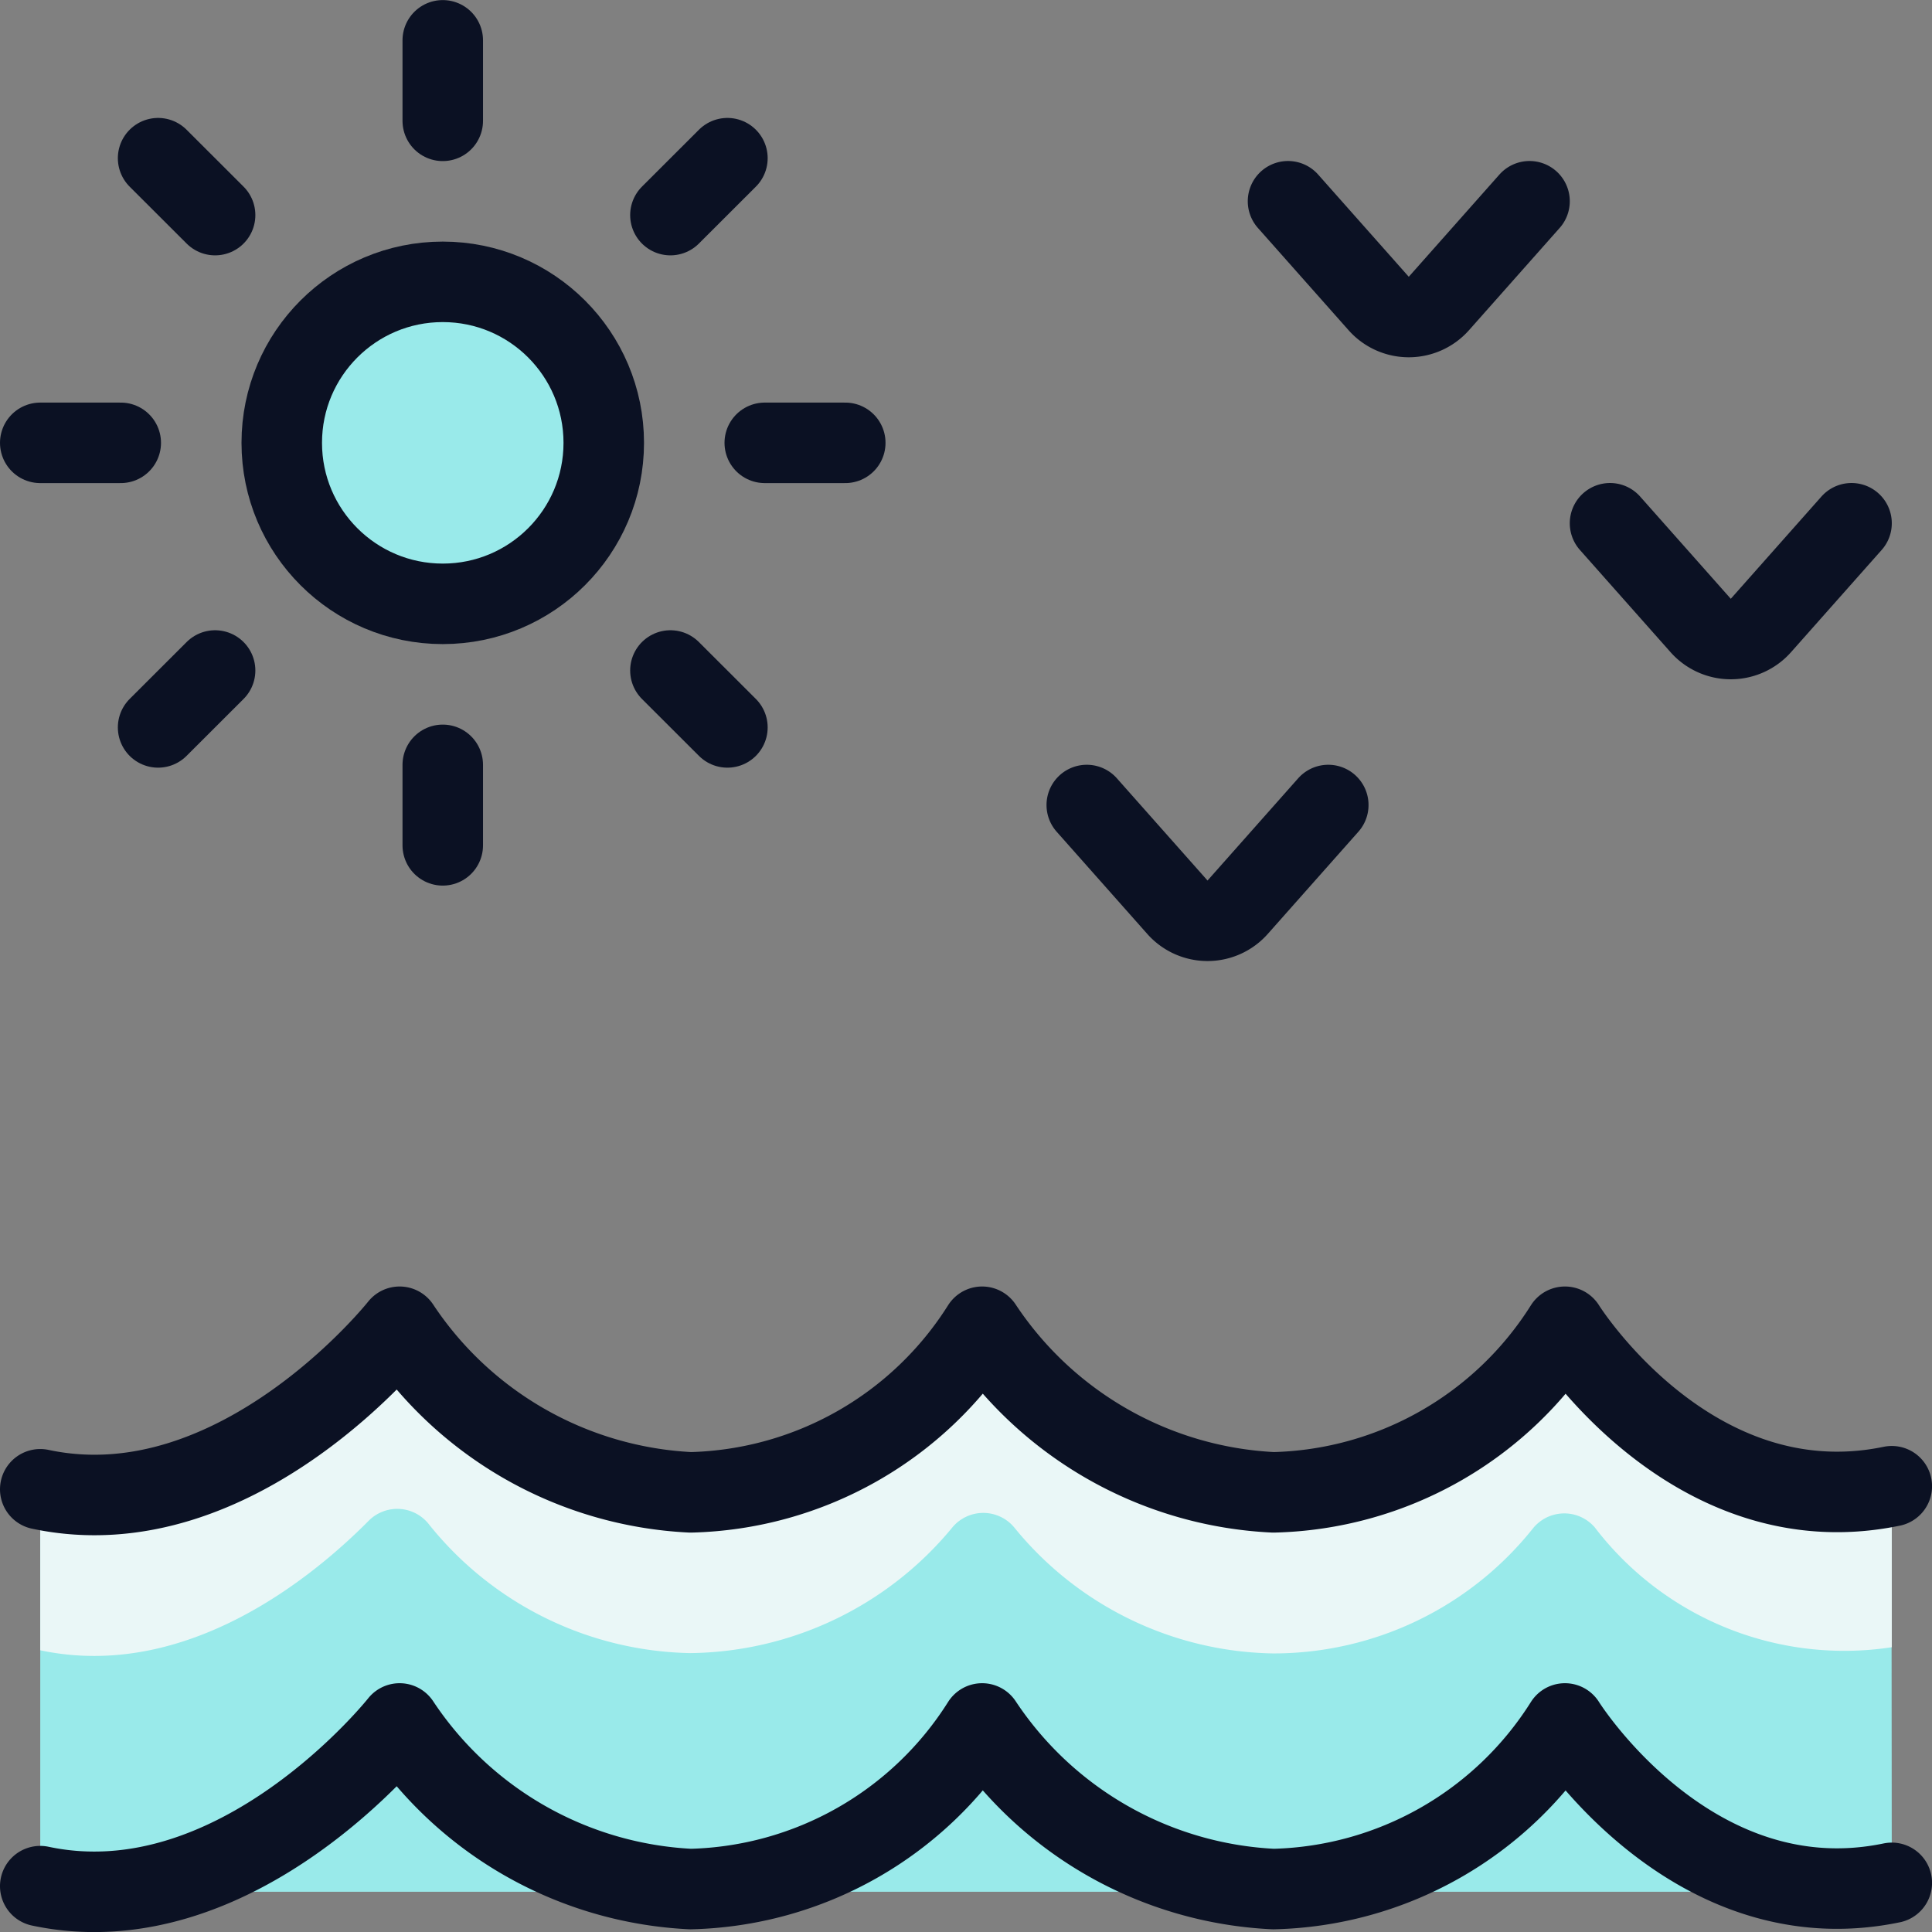
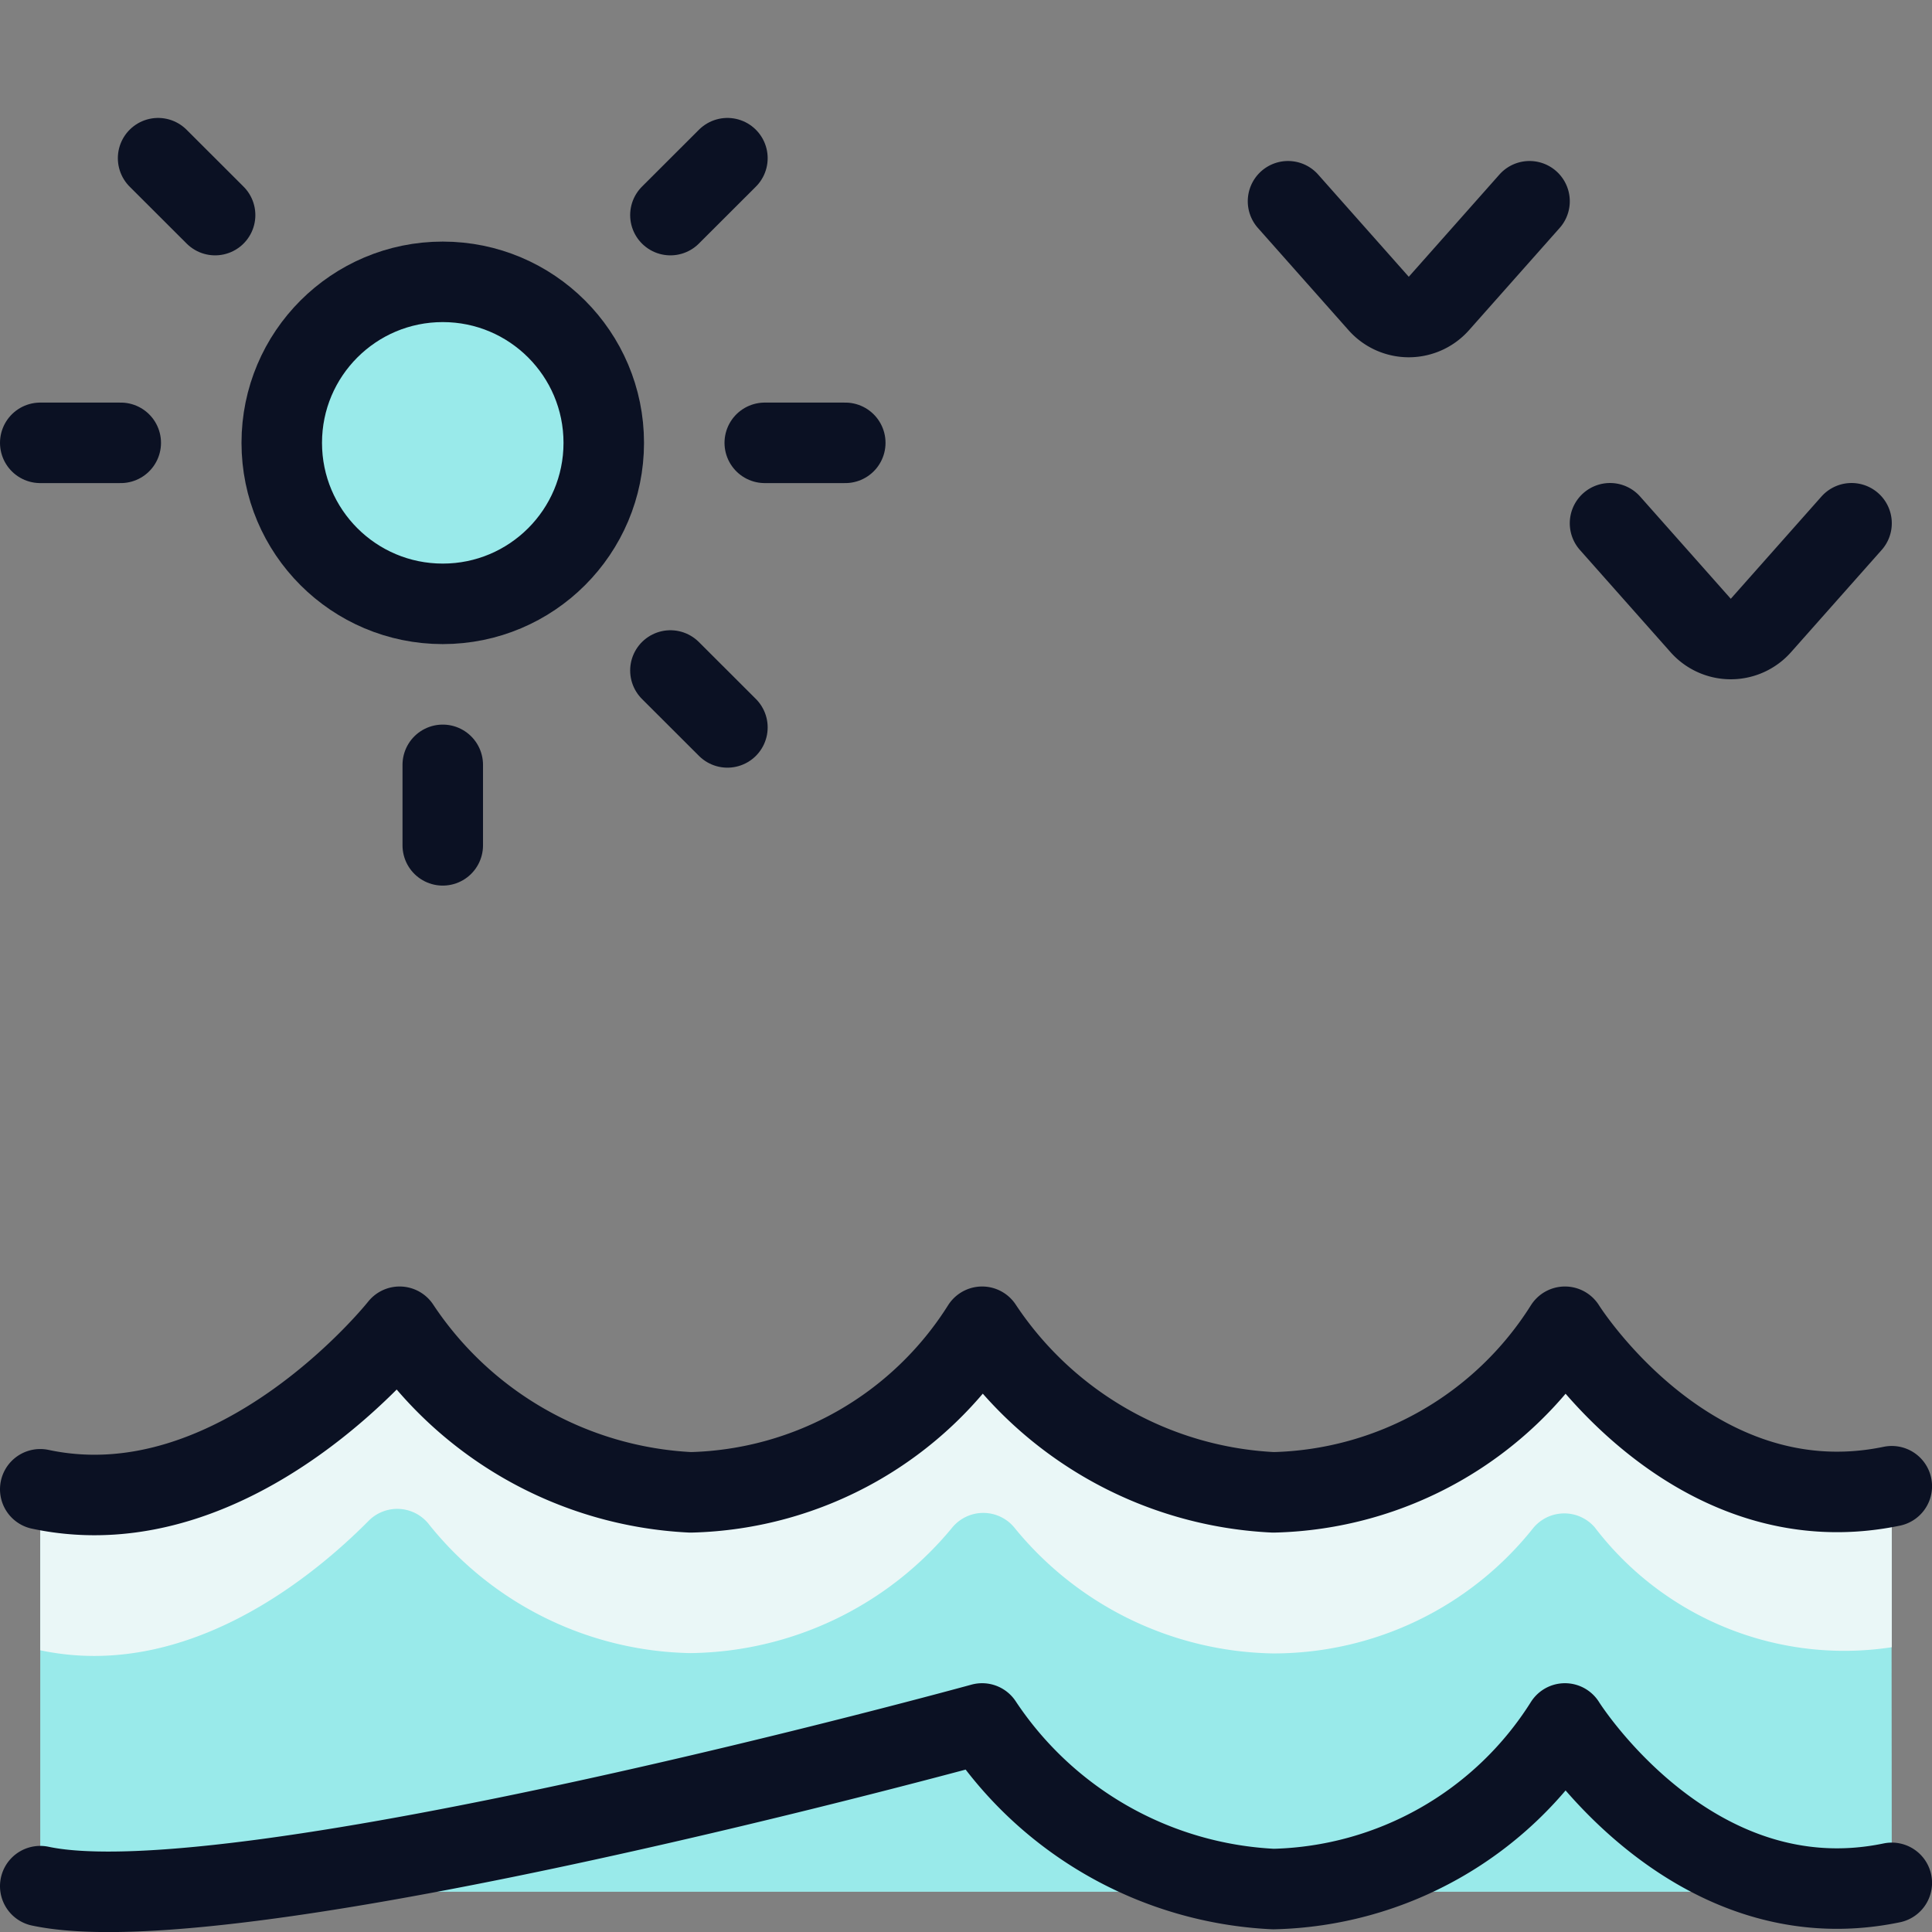
<svg xmlns="http://www.w3.org/2000/svg" viewBox="0 0 400 400">
  <rect x="0" y="0" width="400" height="400" fill="#808080" stroke="none" />
  <g transform="matrix(16.667,0,0,16.667,0,0)">
    <defs>
      <style>.a{fill:#99EAEA;}.b{fill:#EAF7F7;}.c{fill:none;}.c,.d{stroke:#0B1123;stroke-linecap:round;stroke-linejoin:round;}.d{fill:#99EAEA;}</style>
    </defs>
    <title>beach-sun-birds</title>
    <path class="a" d="M23.5,23.5H.5l0-5c2.451.52,4.455-2.022,4.455-2.022h0a4.607,4.607,0,0,0,3.615,2.057A4.405,4.405,0,0,0,12.2,16.481h0a4.607,4.607,0,0,0,3.615,2.057,4.4,4.4,0,0,0,3.621-2.057h0s1.555,2.5,4.06,1.981Z" />
    <path class="b" d="M19.44,16.481h0a4.406,4.406,0,0,1-3.622,2.057A4.607,4.607,0,0,1,12.2,16.481h0a4.405,4.405,0,0,1-3.621,2.057,4.607,4.607,0,0,1-3.615-2.057h0S2.953,19.023.5,18.5l0,5h0v-3c1.817.386,3.388-.911,4.079-1.608a.5.5,0,0,1,.737.028,4.258,4.258,0,0,0,3.258,1.615,4.279,4.279,0,0,0,3.261-1.567.5.5,0,0,1,.759,0,4.232,4.232,0,0,0,3.219,1.571,4.12,4.12,0,0,0,3.235-1.56.5.5,0,0,1,.763-.005A3.9,3.9,0,0,0,23.5,20.462v-2C21,18.981,19.44,16.481,19.44,16.481Z" />
-     <path class="c" d="M23.5,23.389c-2.5.52-4.06-1.98-4.06-1.98h0a4.4,4.4,0,0,1-3.621,2.057A4.607,4.607,0,0,1,12.2,21.409h0a4.405,4.405,0,0,1-3.621,2.057,4.607,4.607,0,0,1-3.615-2.057h0S2.953,23.951.5,23.43" />
+     <path class="c" d="M23.5,23.389c-2.5.52-4.06-1.98-4.06-1.98h0a4.4,4.4,0,0,1-3.621,2.057A4.607,4.607,0,0,1,12.2,21.409h0h0S2.953,23.951.5,23.43" />
    <path class="c" d="M23.5,18.462c-2.5.519-4.06-1.981-4.06-1.981h0a4.4,4.4,0,0,1-3.621,2.057A4.607,4.607,0,0,1,12.2,16.481h0a4.405,4.405,0,0,1-3.621,2.057,4.607,4.607,0,0,1-3.615-2.057h0S2.953,19.023.5,18.5" />
    <circle class="d" cx="5.5" cy="5.501" r="2" />
    <line class="c" x1="0.5" y1="5.501" x2="1.5" y2="5.501" />
    <line class="c" x1="9.5" y1="5.501" x2="10.5" y2="5.501" />
-     <line class="c" x1="5.5" y1="0.501" x2="5.5" y2="1.501" />
    <line class="c" x1="5.5" y1="9.501" x2="5.5" y2="10.501" />
    <line class="c" x1="1.964" y1="1.965" x2="2.672" y2="2.672" />
    <line class="c" x1="8.328" y1="8.329" x2="9.036" y2="9.036" />
    <line class="c" x1="9.036" y1="1.965" x2="8.328" y2="2.672" />
-     <line class="c" x1="2.672" y1="8.329" x2="1.964" y2="9.036" />
    <path class="c" d="M16,2.5l1.126,1.27a.5.5,0,0,0,.748,0L19,2.5" />
    <path class="c" d="M20,6.5l1.126,1.27a.5.5,0,0,0,.748,0L23,6.5" />
-     <path class="c" d="M13.5,10l1.126,1.27a.5.5,0,0,0,.748,0L16.5,10" />
  </g>
</svg>